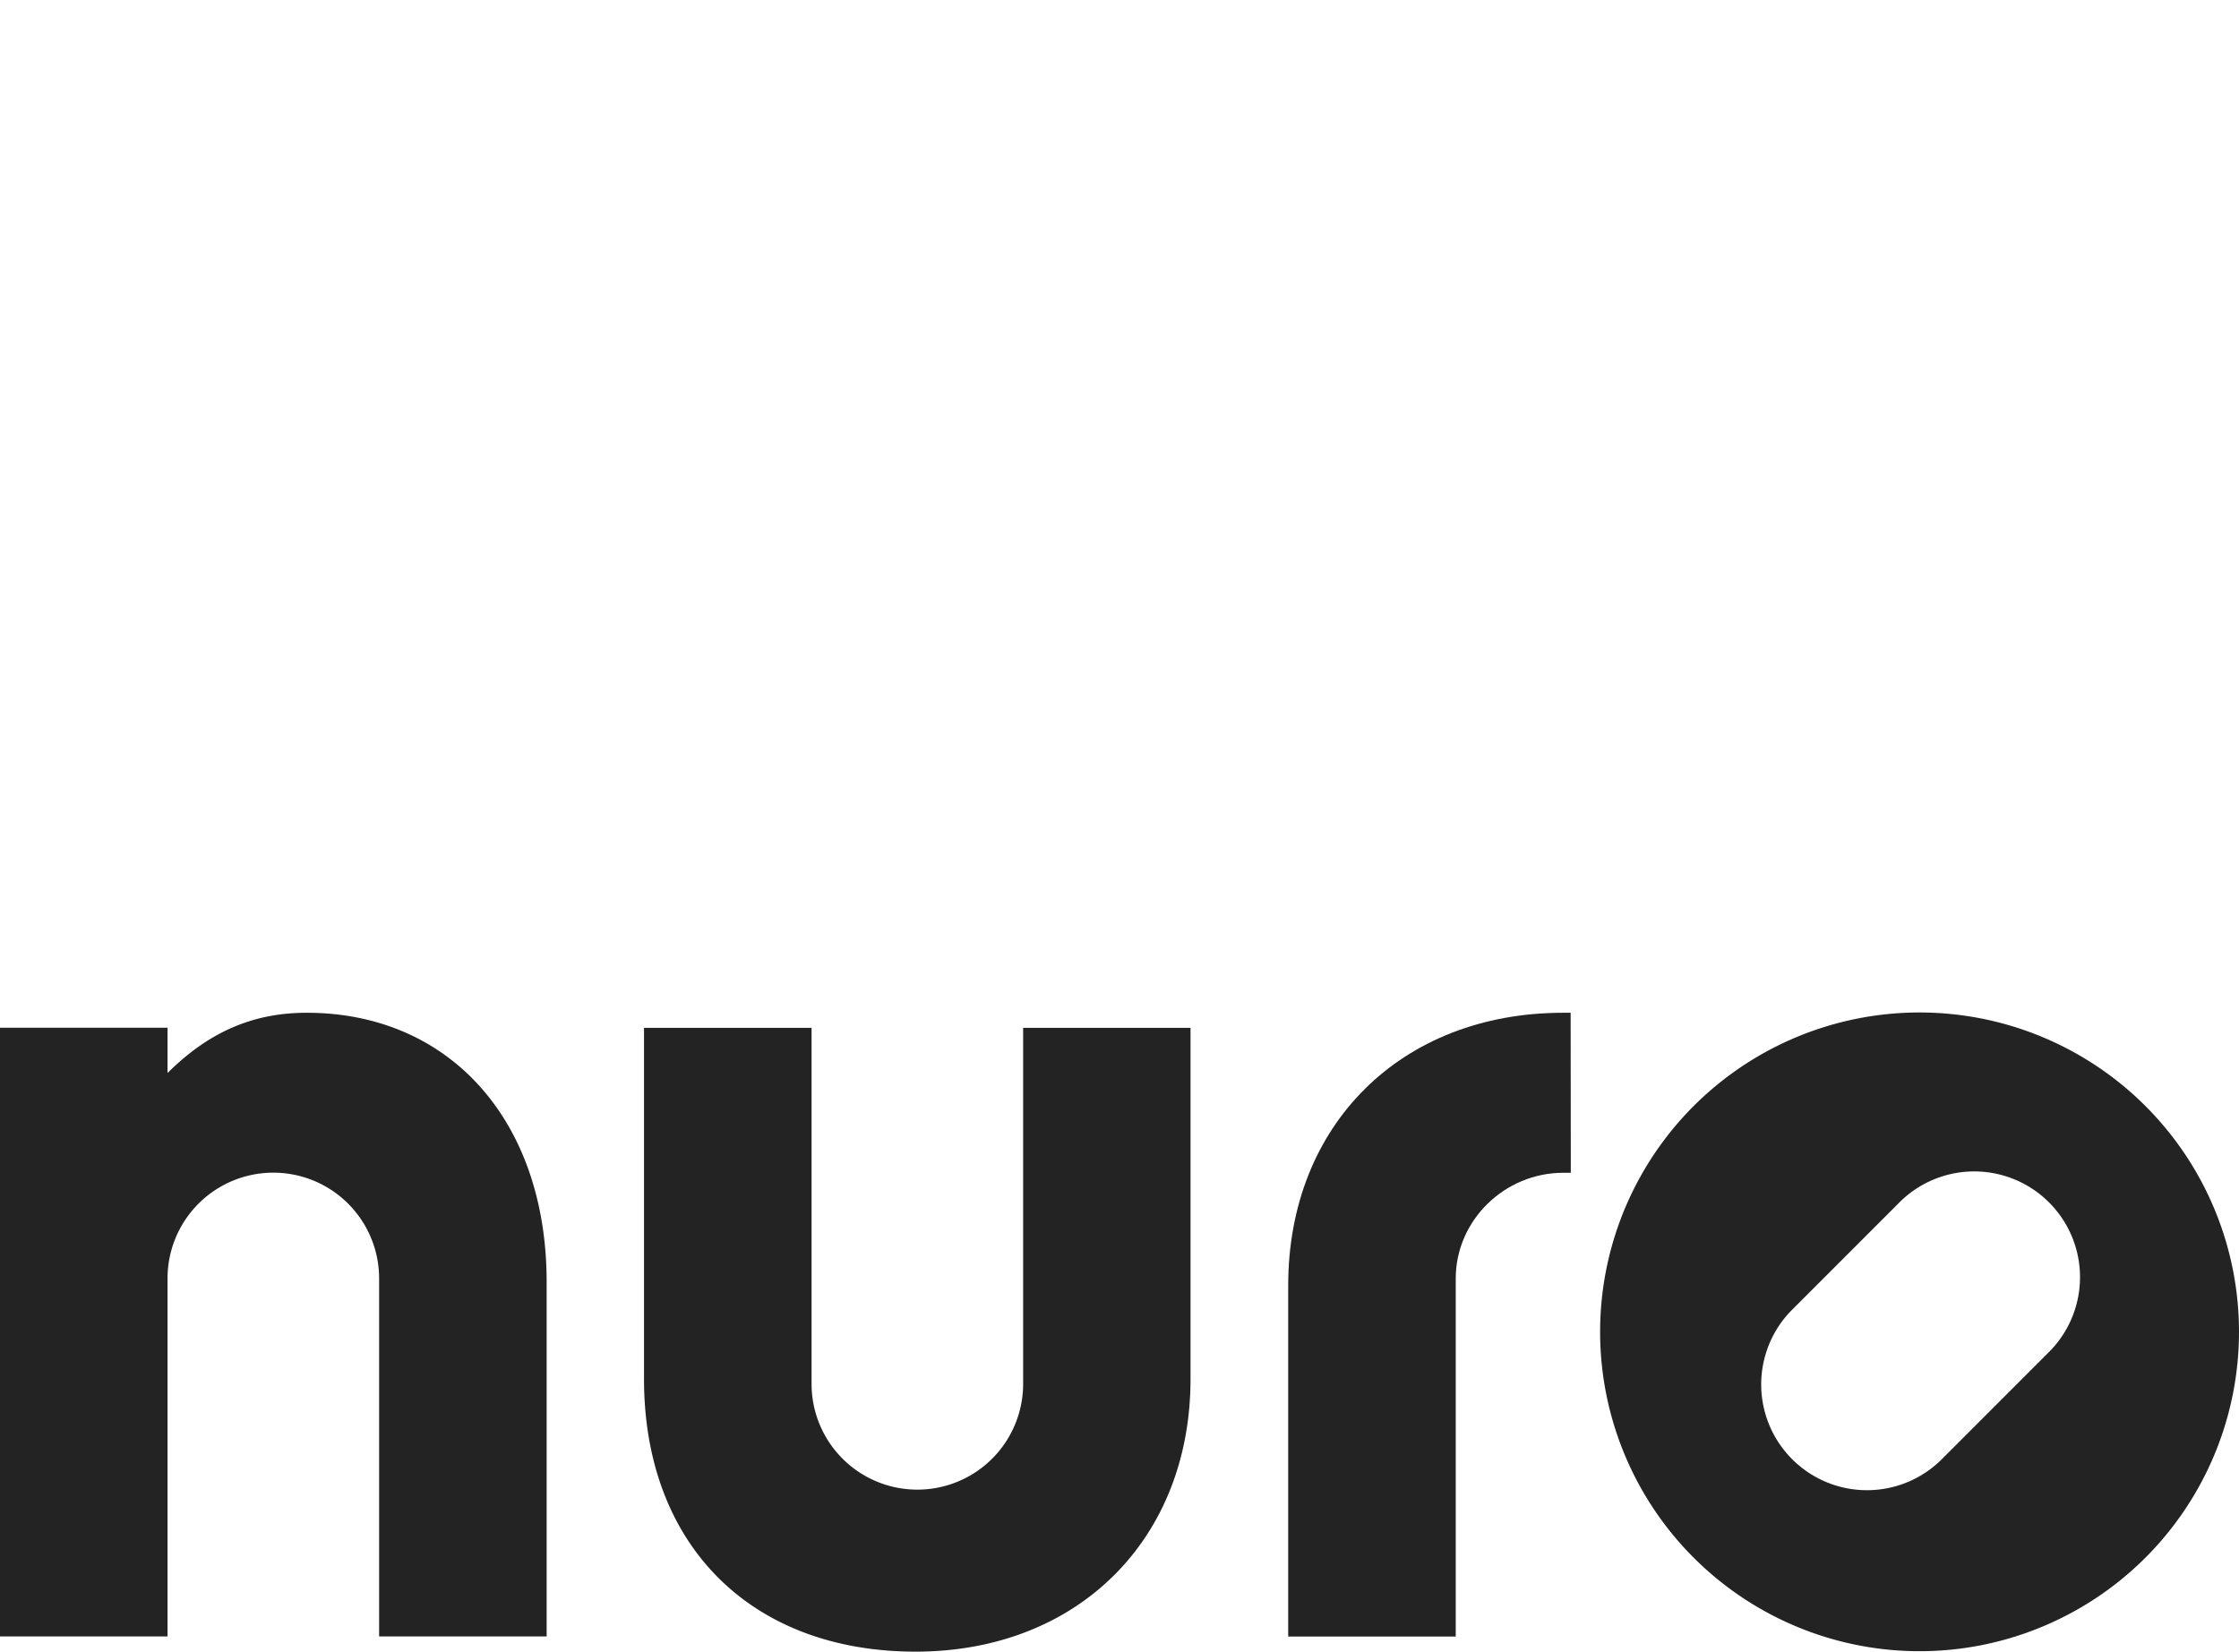
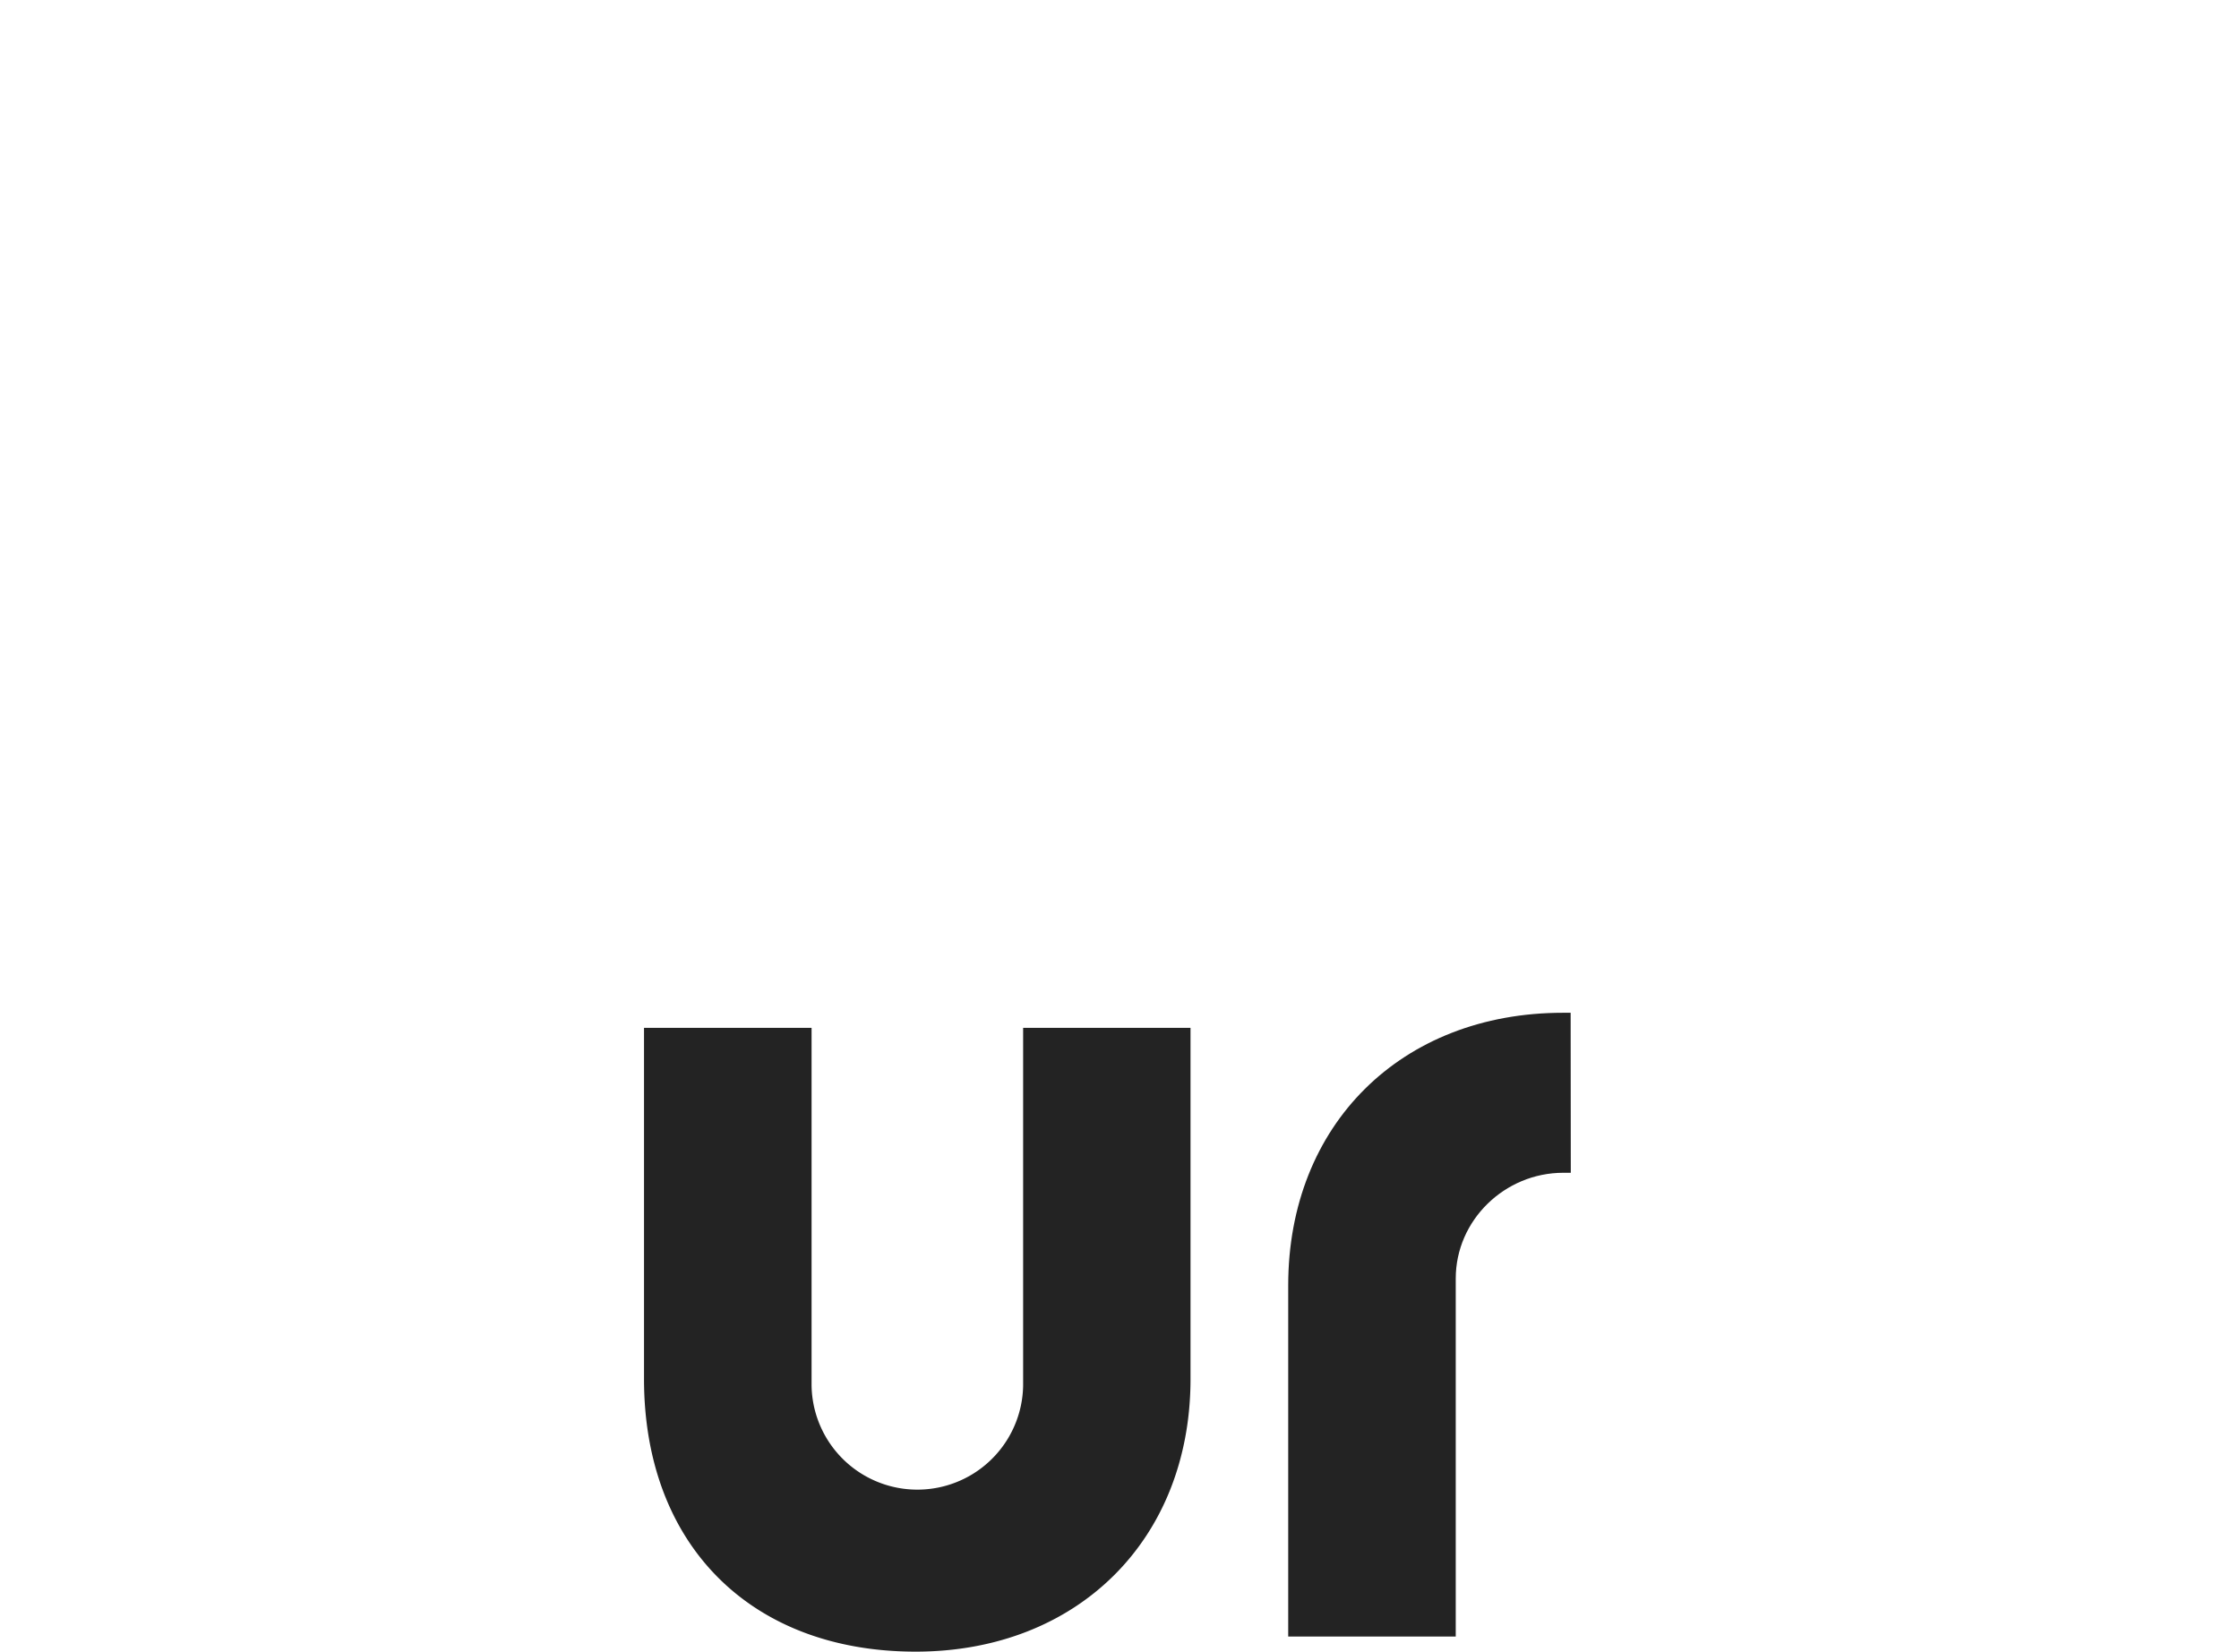
<svg xmlns="http://www.w3.org/2000/svg" viewBox="0 0 619.05 456.76">
  <defs>
    <style>.cls-1{fill:#232323;}</style>
  </defs>
  <g id="Layer_2" data-name="Layer 2" transform="translate(0, 280)">
    <g id="ART">
-       <path class="cls-1" d="M84.8.08C69.4.08,57.31,5.82,46.32,16.74V4.22H0V172.55H46.32v-99a29.25,29.25,0,0,1,58.5,0v99h46.32v-98C151.14,30,124.39.08,84.8.08Z" />
      <path class="cls-1" d="M282.88,4.25v99a29.25,29.25,0,0,1-58.49,0v-99H178.06v97.09c0,45.81,29.48,75.42,75.1,75.42,44.77,0,76-31,76-75.42V4.25Z" />
-       <path class="cls-1" d="M593.18,25.87a88.32,88.32,0,1,0,0,124.9A88.32,88.32,0,0,0,593.18,25.87Zm-27,68.36-29.65,29.66a29.25,29.25,0,0,1-41.36-41.36l29.65-29.66a29.25,29.25,0,1,1,41.36,41.36Z" />
      <path class="cls-1" d="M434.26.08h-2.09c-44.77,0-76,31-76,75.41v97.09h46.32v-99c0-16.16,13.57-29.25,29.72-29.25h2.09Z" />
    </g>
  </g>
</svg>